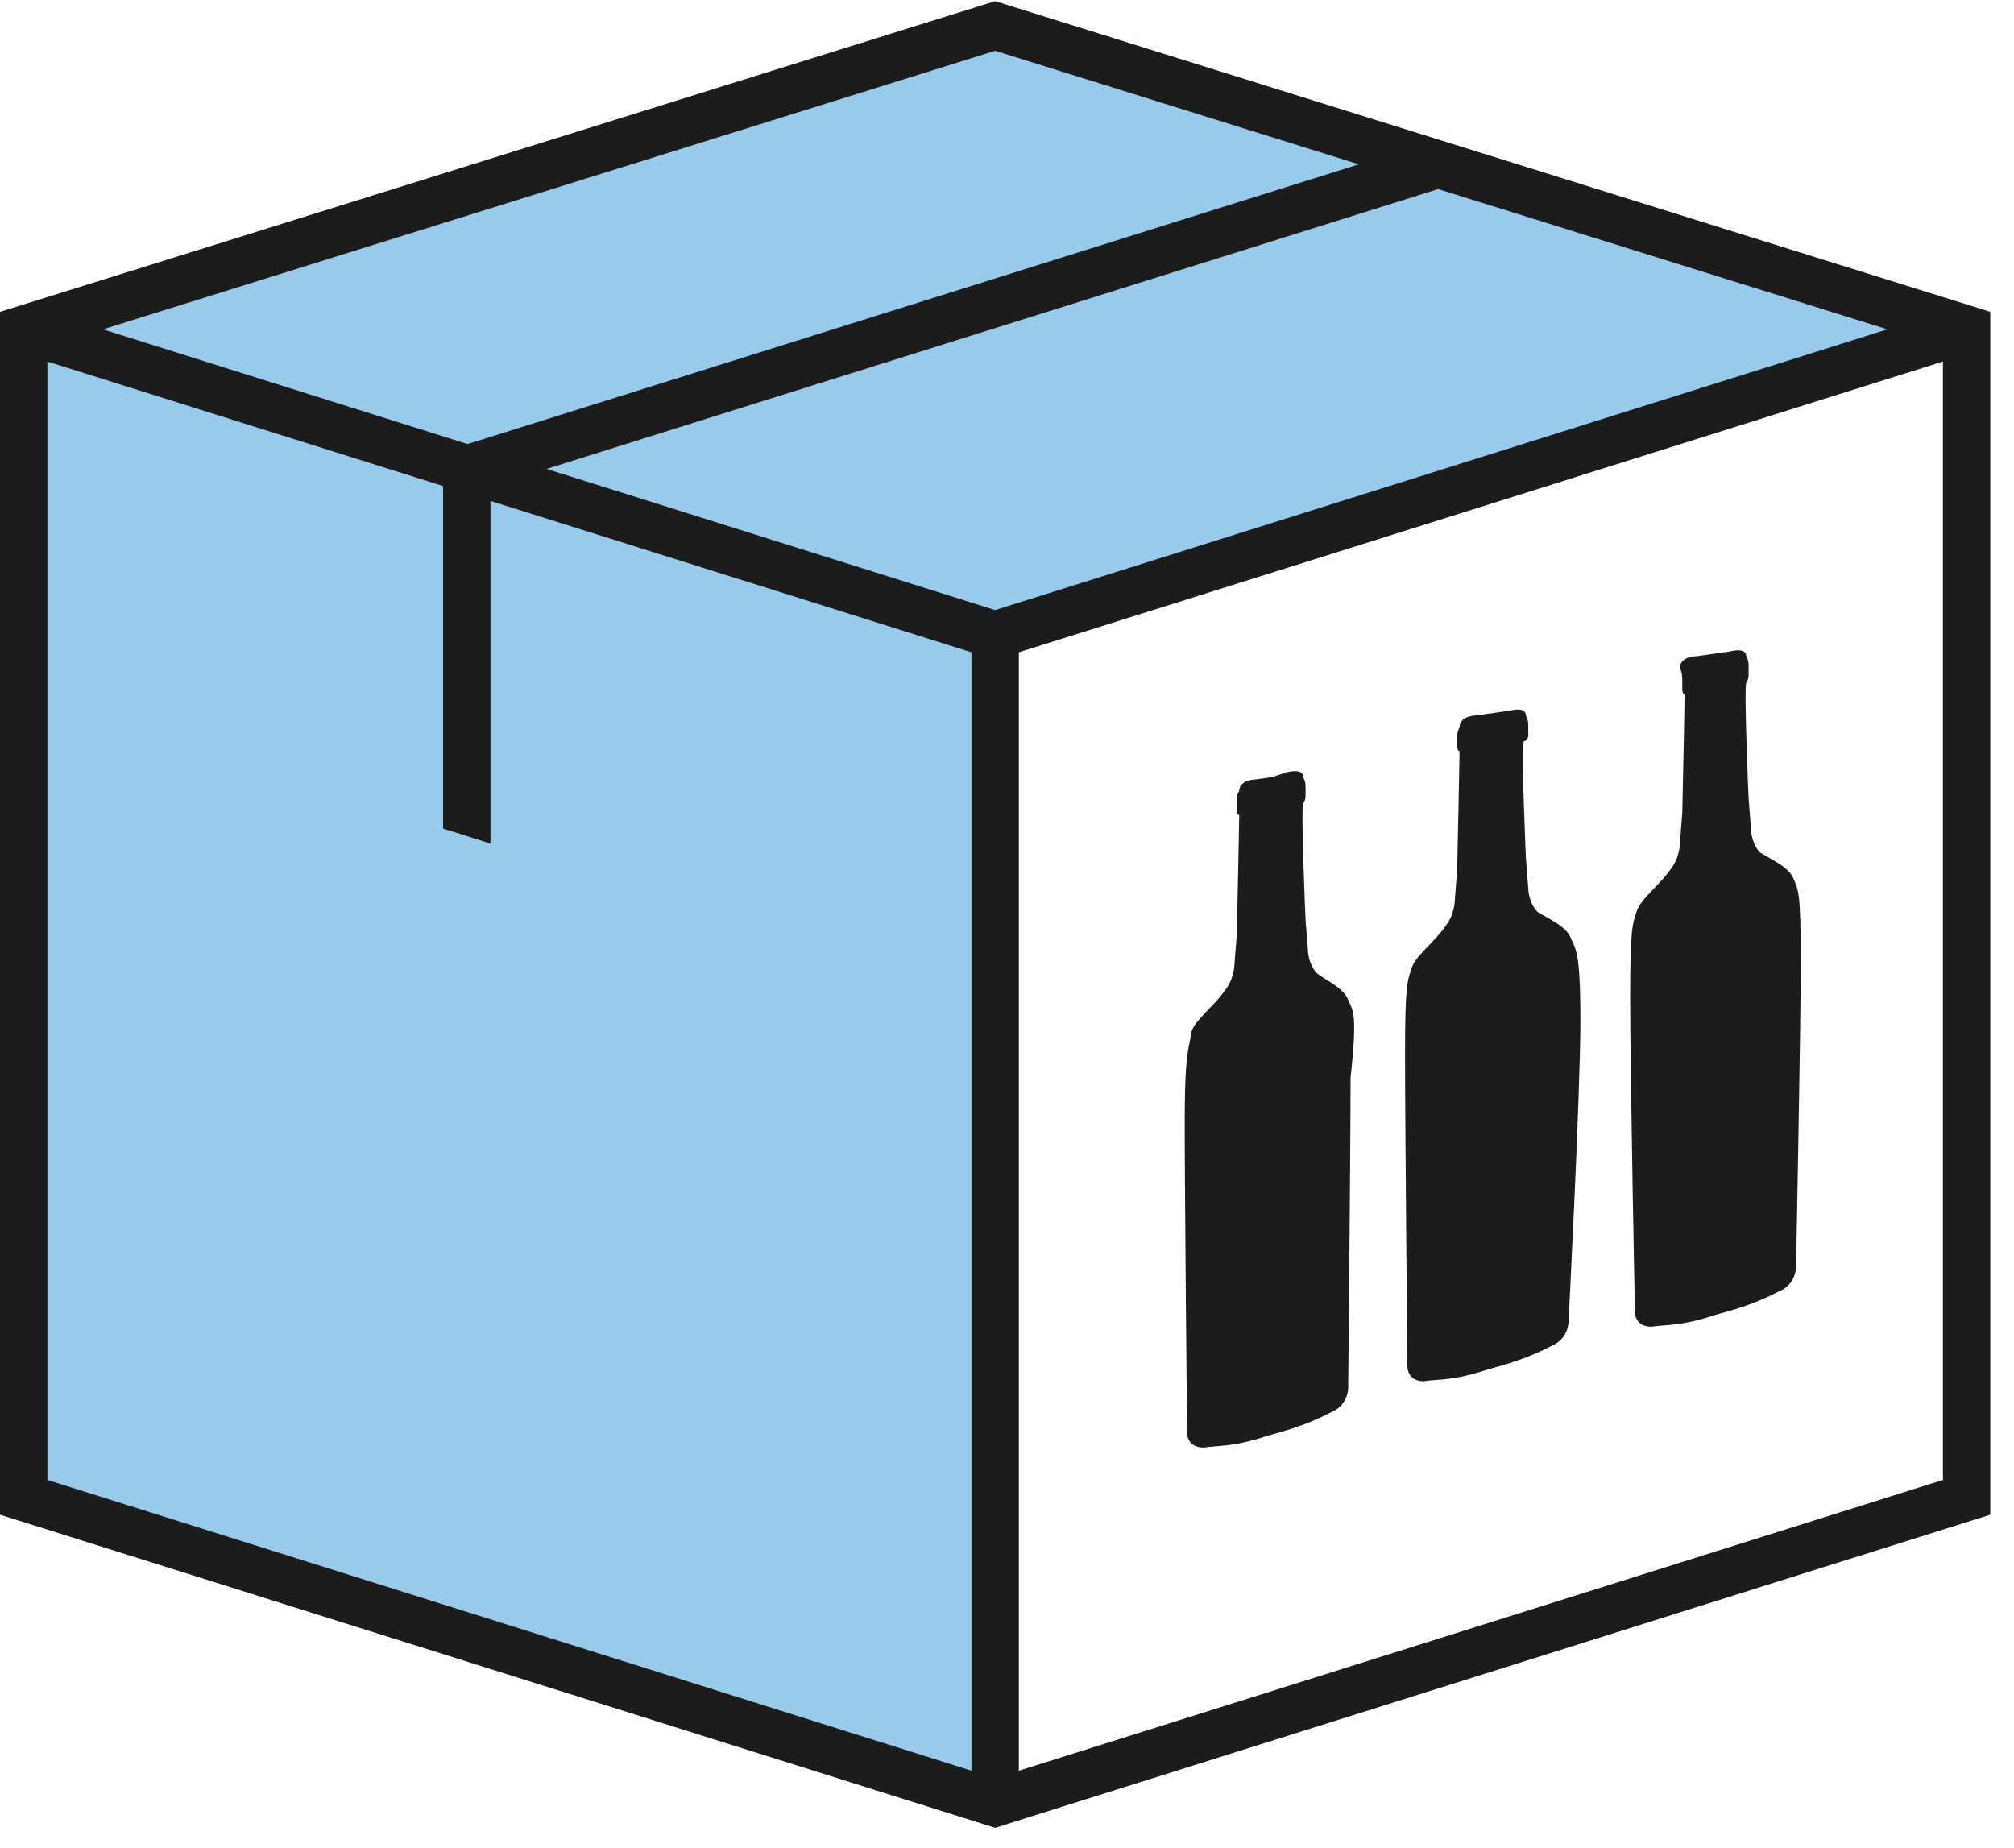
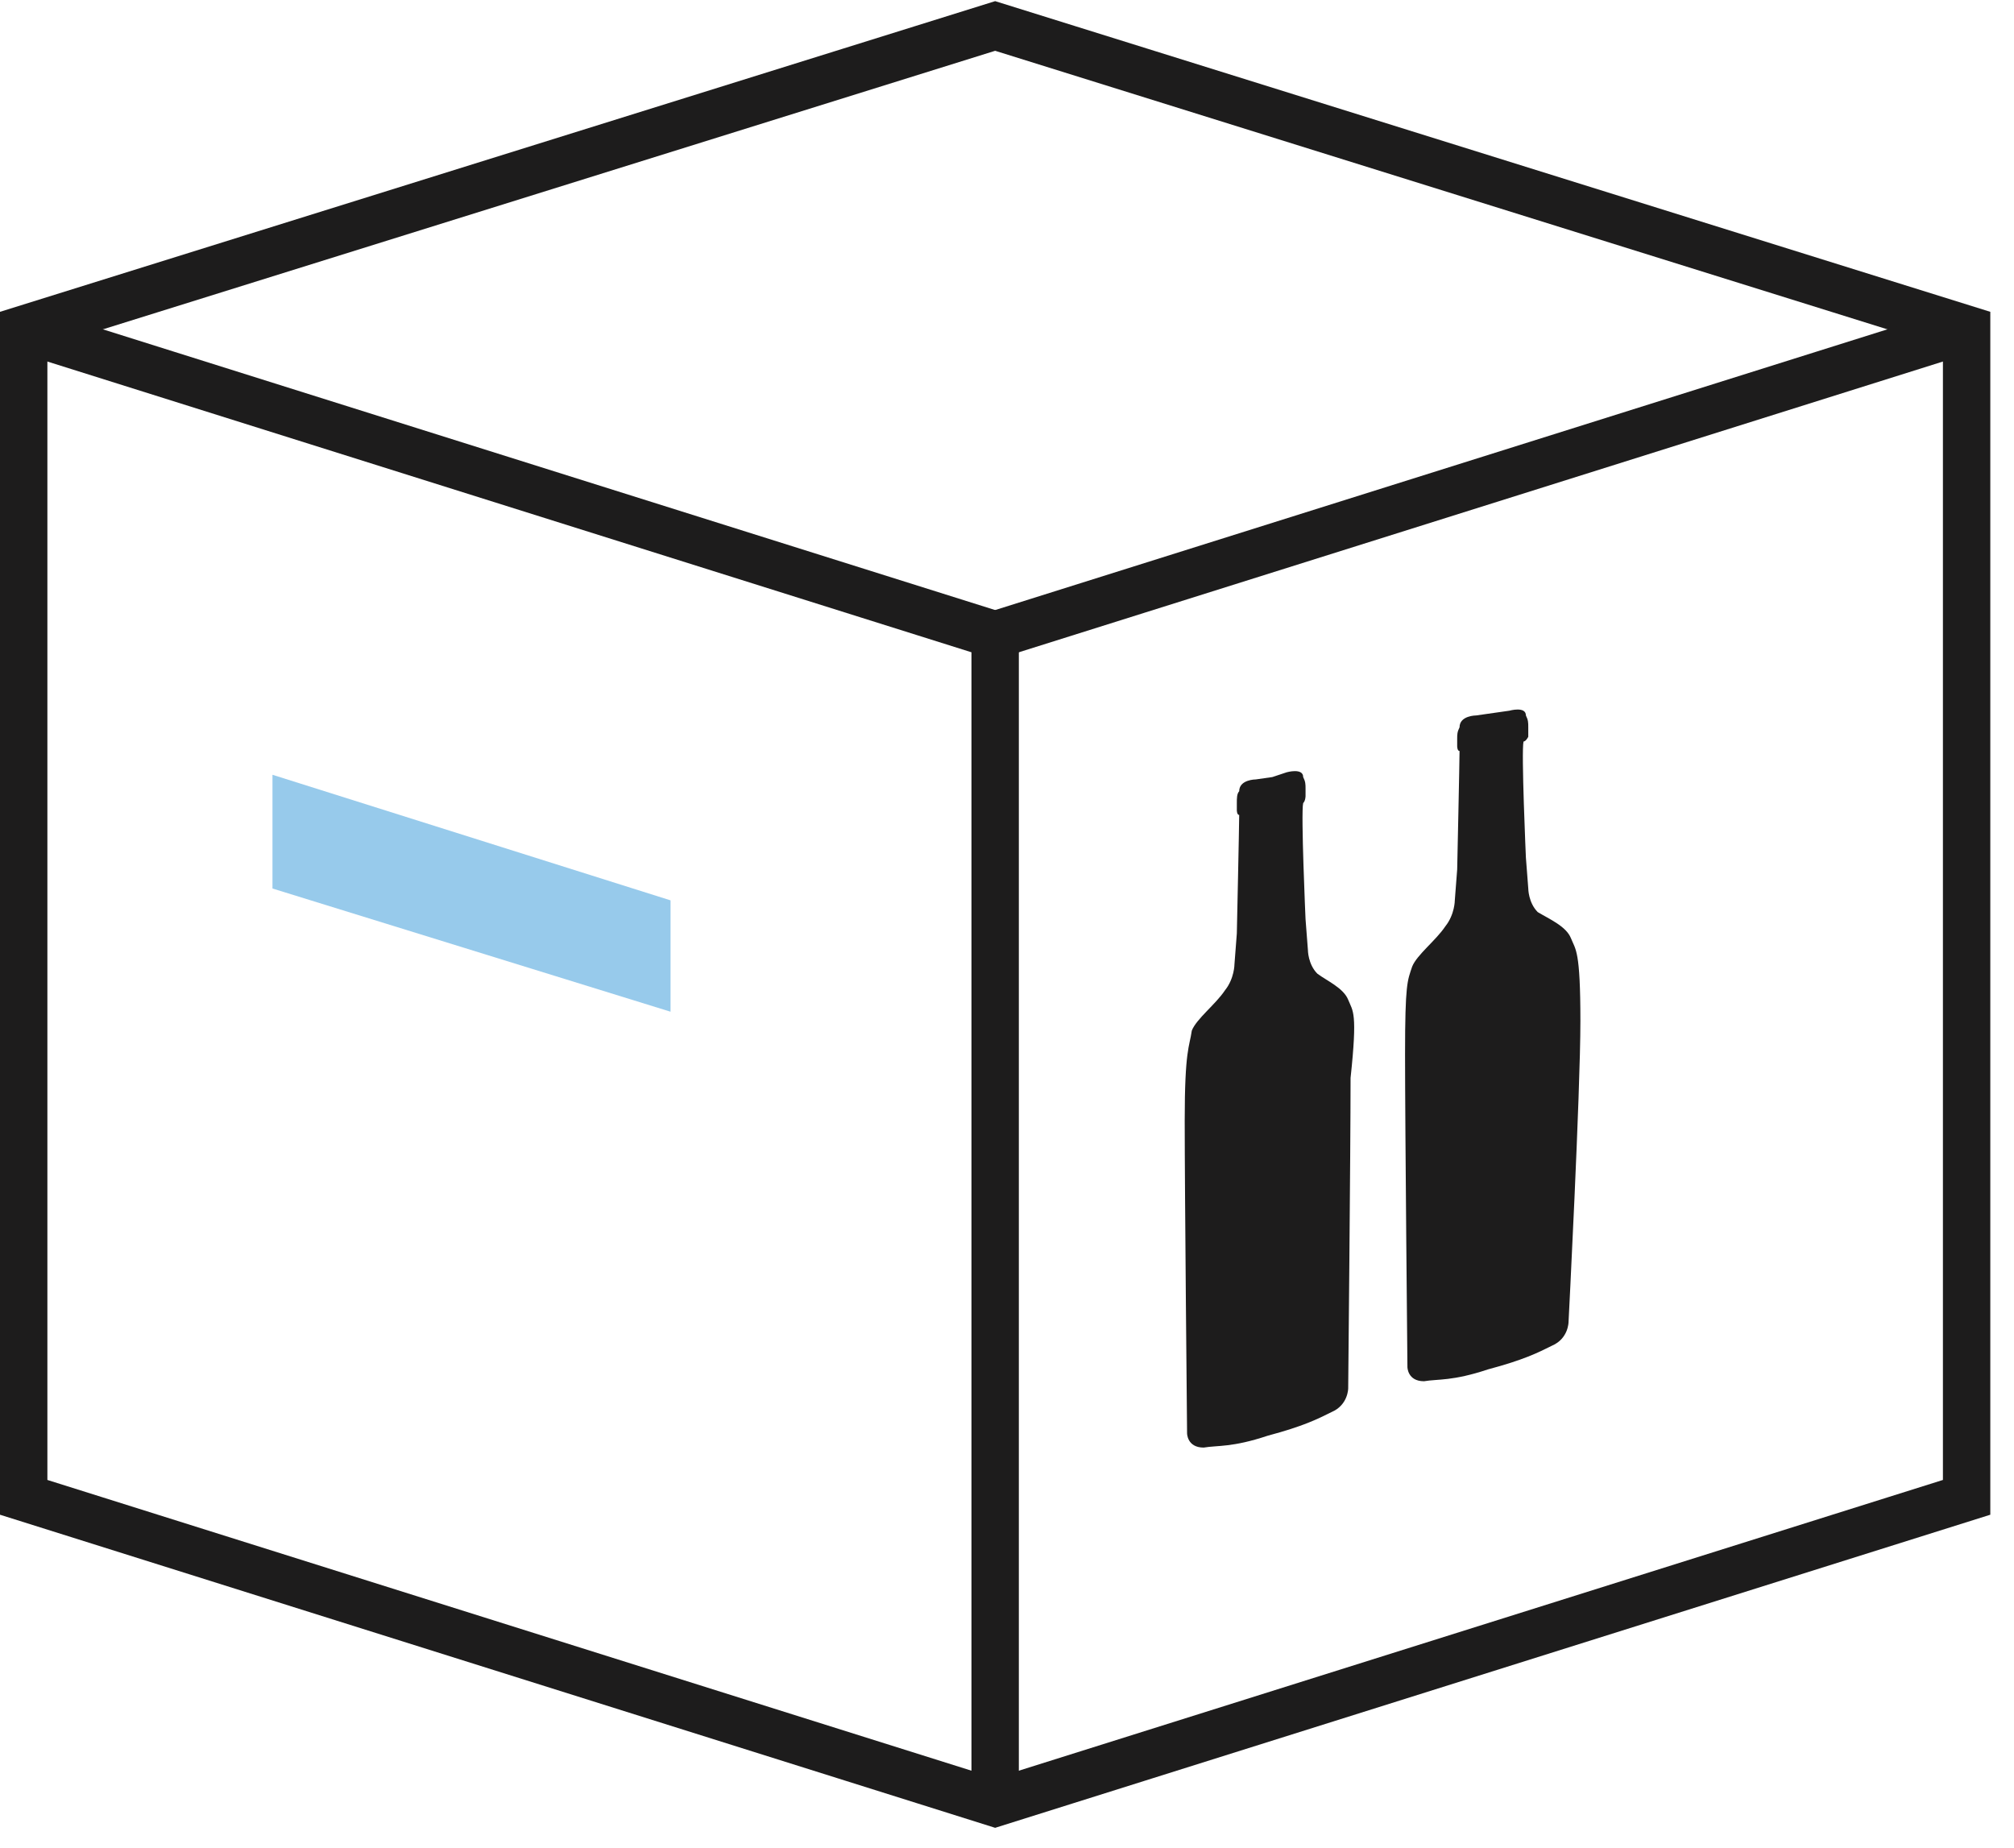
<svg xmlns="http://www.w3.org/2000/svg" version="1.1" id="Layer_1" x="0px" y="0px" viewBox="0 0 85 78" style="enable-background:new 0 0 85 78;" xml:space="preserve">
  <style type="text/css">
	.st0{fill-rule:evenodd;clip-rule:evenodd;fill:#97CAEB;}
	.st1{fill:none;stroke:#1D1C1C;stroke-width:2;}
	.st2{fill-rule:evenodd;clip-rule:evenodd;fill:#1D1C1C;}
</style>
  <desc>Created with Sketch.</desc>
  <g id="Page-1">
    <g id="icon_case">
-       <polygon id="Fill-1" class="st0" points="0.6,13.6 0.6,62.8 41.6,75.7 41.6,26.5 82.6,13.6 41.6,0.7   " />
      <g id="Group-8" transform="translate(1, 0.096)">
        <polyline id="Stroke-2" class="st1" points="41,76 41,26.7 0,13.8    " />
        <polygon id="Stroke-4" class="st1" points="41,76 82,63.1 82,13.8 41,1 0,13.8 0,63.1    " />
        <line id="Stroke-6" class="st1" x1="82" y1="13.8" x2="41" y2="26.7" />
      </g>
-       <polyline id="Stroke-9" class="st1" points="60.8,6.9 19.7,19.8 19.7,36.6   " />
      <polygon id="Fill-10" class="st0" points="28.3,38 11.5,32.7 11.5,37.5 28.3,42.7   " />
      <g id="Group-17" transform="translate(50, 27.096)">
        <path id="Fill-11" class="st2" d="M16.3,12.5c-0.2-0.5-0.9-0.8-1.4-1.1c-0.4-0.4-0.4-1-0.4-1l-0.1-1.3l0,0c0,0-0.2-4.5-0.1-4.9     C14.4,4.2,14.5,4,14.5,4V3.6c0-0.2,0-0.3-0.1-0.5c0-0.4-0.7-0.2-0.7-0.2l-0.7,0.1l0,0l-0.7,0.1c0,0-0.7,0-0.7,0.5     c-0.1,0.2-0.1,0.3-0.1,0.5v0.3c0,0,0,0.2,0.1,0.2c0,0.4-0.1,5-0.1,5l0,0l-0.1,1.3c0,0,0,0.6-0.4,1.1c-0.4,0.6-1.2,1.2-1.4,1.7     c-0.2,0.6-0.3,0.7-0.3,3.7s0.1,13.2,0.1,13.2s0,0.6,0.7,0.6c0.6-0.1,1.2,0,2.7-0.5c1.5-0.4,2.1-0.7,2.7-1c0.7-0.3,0.7-1,0.7-1     S16.7,19,16.7,16C16.7,13,16.5,13,16.3,12.5" />
        <path id="Fill-13" class="st2" d="M6.9,15.1C6.7,14.6,6,14.3,5.6,14c-0.4-0.4-0.4-1-0.4-1l-0.1-1.3l0,0c0,0-0.2-4.5-0.1-4.9     c0.1-0.1,0.1-0.3,0.1-0.3V6.2c0-0.2,0-0.3-0.1-0.5c0-0.4-0.7-0.2-0.7-0.2L3.7,5.7l0,0L3,5.8c0,0-0.7,0-0.7,0.5     C2.2,6.4,2.2,6.6,2.2,6.8v0.3c0,0,0,0.2,0.1,0.2c0,0.4-0.1,5-0.1,5l0,0l-0.1,1.3c0,0,0,0.6-0.4,1.1c-0.4,0.6-1.2,1.2-1.4,1.7     C0.2,17.1,0,17.2,0,20.2s0.1,13.2,0.1,13.2s0,0.6,0.7,0.6c0.6-0.1,1.2,0,2.7-0.5c1.5-0.4,2.1-0.7,2.7-1c0.7-0.3,0.7-1,0.7-1     s0.1-10.1,0.1-13.1C7.3,15.6,7.1,15.6,6.9,15.1" />
-         <path id="Fill-15" class="st2" d="M25.7,10c-0.2-0.5-0.9-0.8-1.4-1.1c-0.4-0.4-0.4-1-0.4-1l-0.1-1.3l0,0c0,0-0.2-4.5-0.1-4.9     c0.1-0.1,0.1-0.3,0.1-0.3V1.1c0-0.2,0-0.3-0.1-0.5c0-0.4-0.7-0.2-0.7-0.2l-0.7,0.1l0,0l-0.7,0.1c0,0-0.7,0-0.7,0.5     C21,1.3,21,1.5,21,1.7V2c0,0,0,0.2,0.1,0.2c0,0.4-0.1,5-0.1,5l0,0l-0.1,1.3c0,0,0,0.6-0.4,1.1c-0.4,0.6-1.2,1.2-1.4,1.7     c-0.2,0.6-0.3,0.7-0.3,3.7S19,28.3,19,28.3s0,0.6,0.7,0.6c0.6-0.1,1.2,0,2.7-0.5c1.5-0.4,2.1-0.7,2.7-1c0.7-0.3,0.7-1,0.7-1     S26,16.5,26,13.5C26,10.5,25.9,10.5,25.7,10" />
      </g>
    </g>
  </g>
</svg>